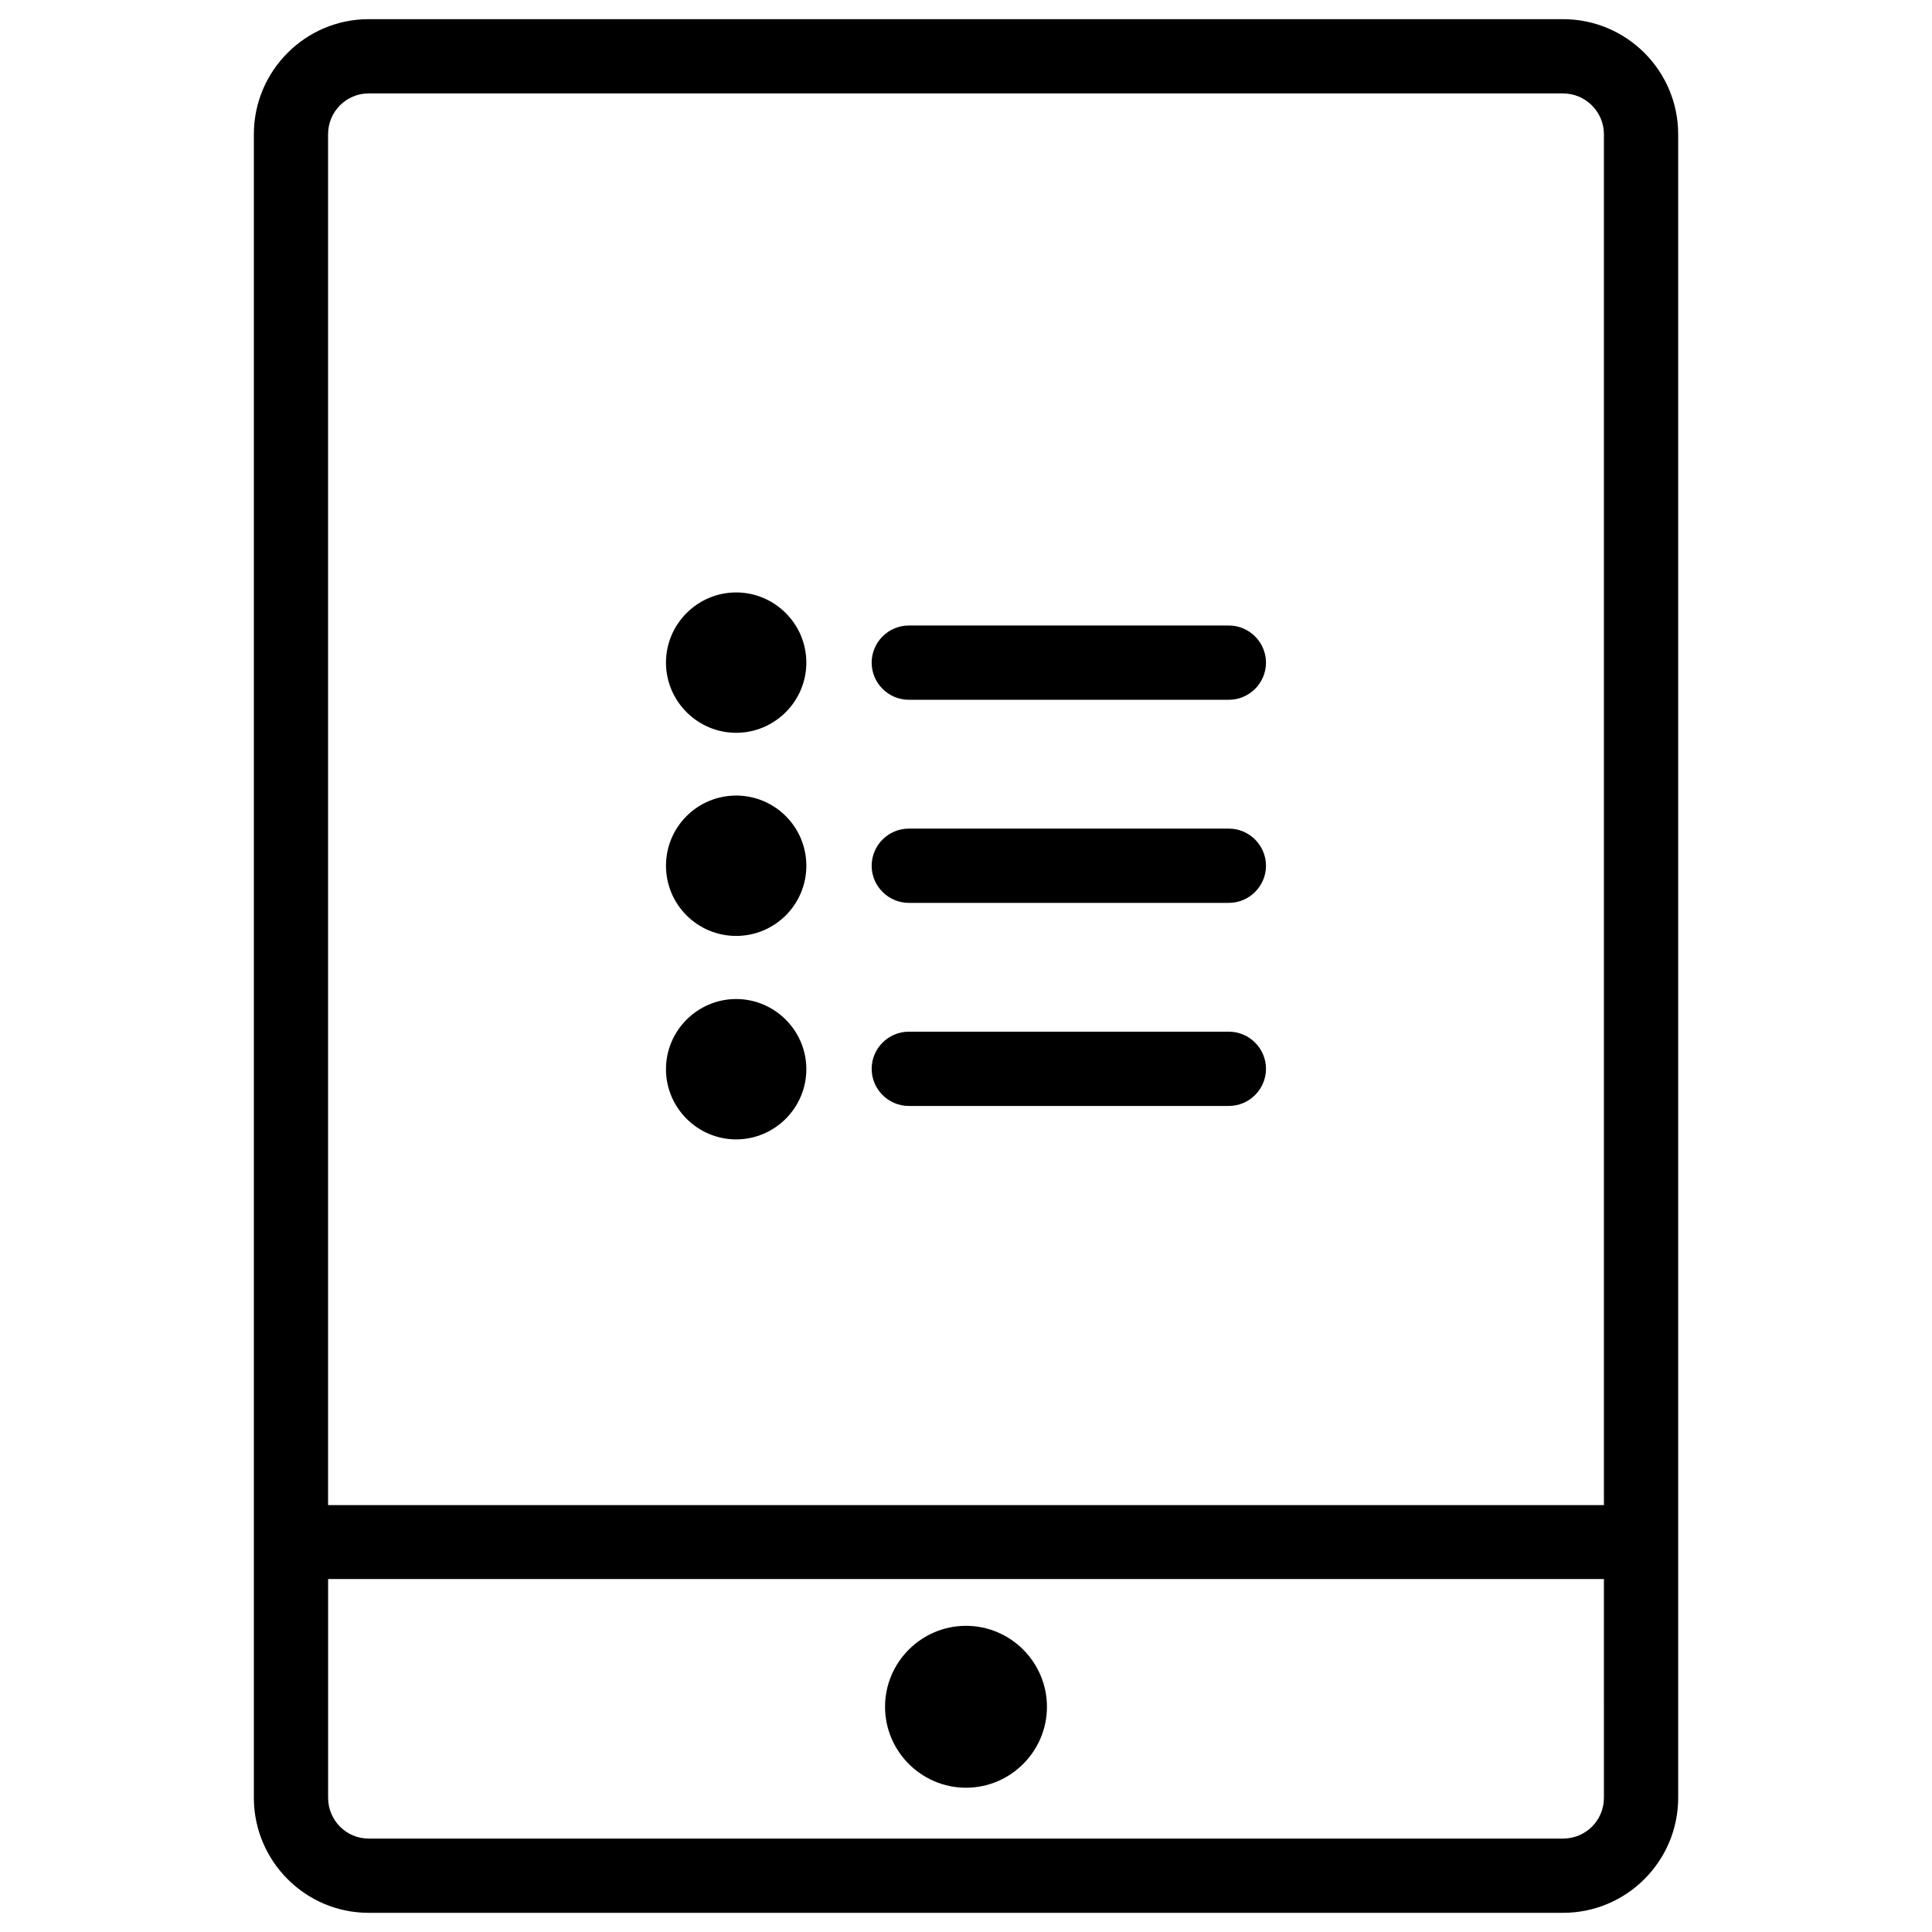
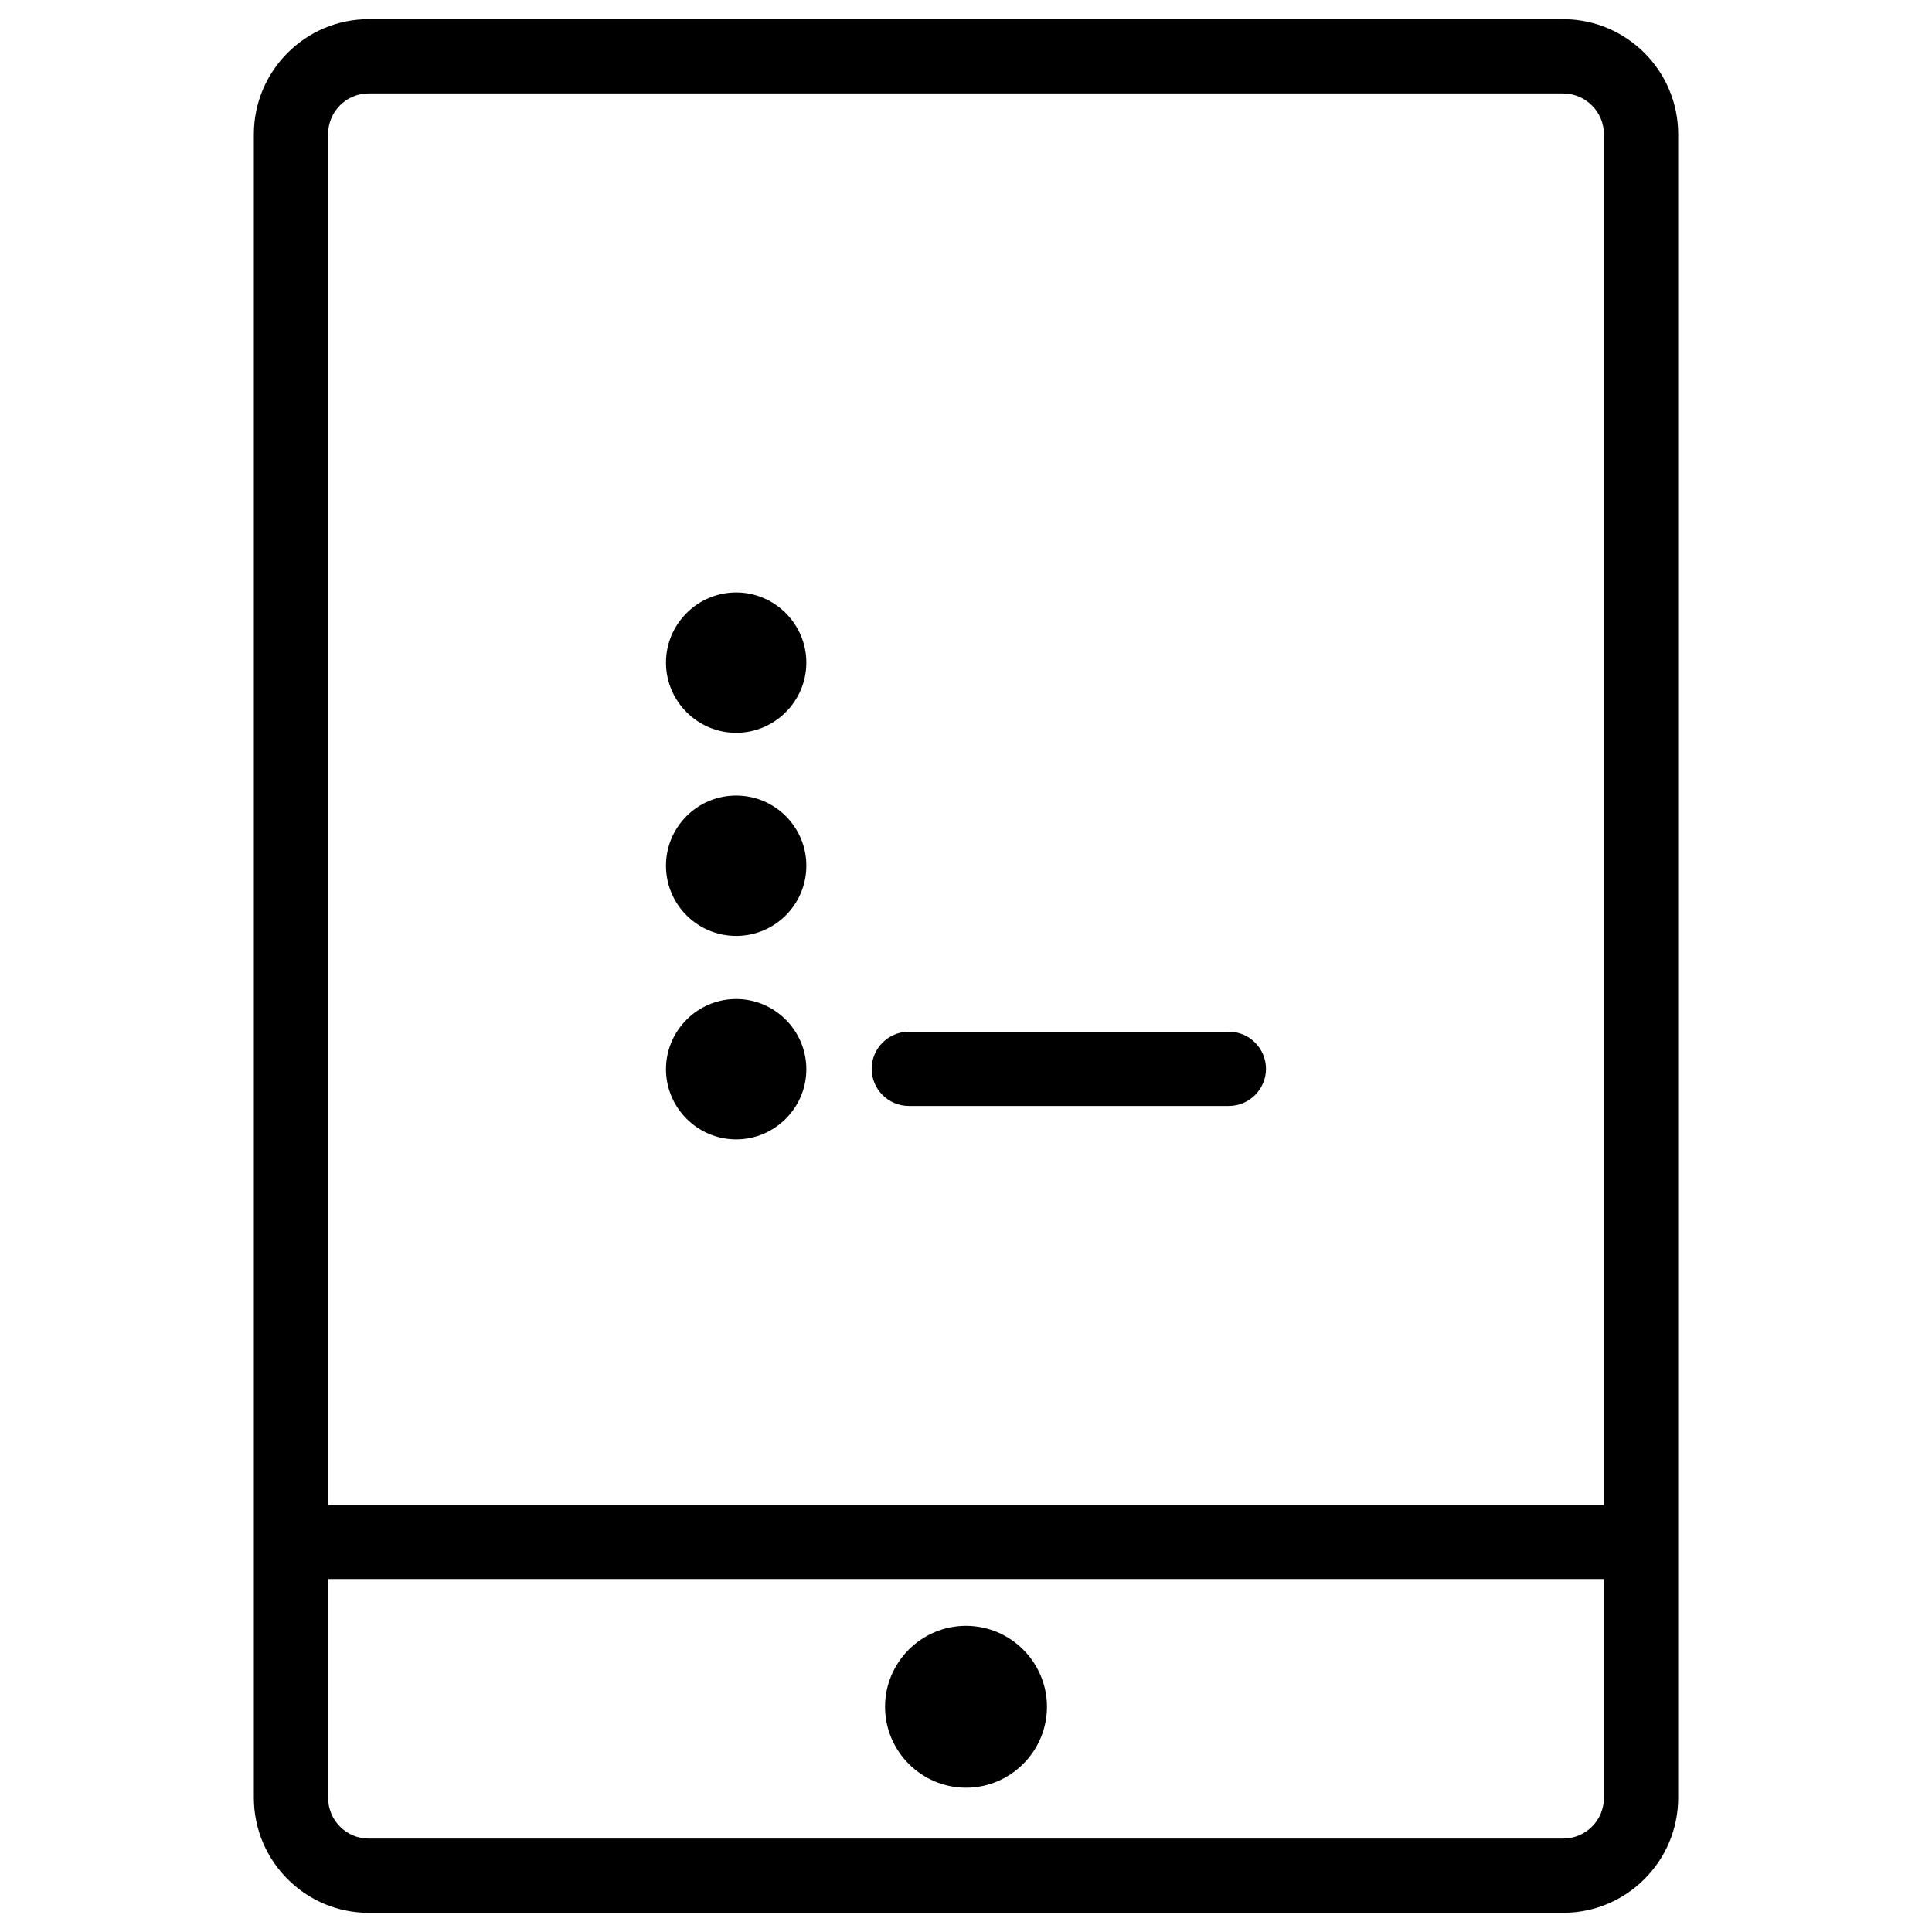
<svg xmlns="http://www.w3.org/2000/svg" fill="#000000" width="800px" height="800px" version="1.1" viewBox="144 144 512 512">
  <g>
    <path d="m339.09 338.2c10.234 0 18.598-8.363 18.598-18.598s-8.363-18.598-18.598-18.598-18.598 8.363-18.598 18.598 8.363 18.598 18.598 18.598z" />
-     <path d="m384.84 329.45h84.82c5.41 0 9.84-4.43 9.84-9.84 0-5.41-4.43-9.84-9.84-9.84h-84.82c-5.41 0-9.84 4.43-9.84 9.84 0 5.41 4.43 9.84 9.84 9.84z" />
    <path d="m357.69 373.43c0 10.273-8.328 18.598-18.598 18.598-10.273 0-18.598-8.324-18.598-18.598 0-10.27 8.324-18.598 18.598-18.598 10.27 0 18.598 8.328 18.598 18.598" />
-     <path d="m384.84 383.27h84.82c5.41 0 9.84-4.43 9.84-9.84 0-5.41-4.43-9.84-9.84-9.84h-84.82c-5.41 0-9.84 4.43-9.84 9.84 0 5.414 4.43 9.84 9.84 9.84z" />
    <path d="m339.09 445.95c10.234 0 18.598-8.363 18.598-18.598s-8.363-18.598-18.598-18.598-18.598 8.363-18.598 18.598c0 10.23 8.363 18.598 18.598 18.598z" />
    <path d="m384.84 437.09h84.82c5.41 0 9.84-4.43 9.84-9.84s-4.43-9.84-9.84-9.84h-84.82c-5.41 0-9.84 4.43-9.84 9.84 0 5.414 4.43 9.84 9.84 9.84z" />
    <path d="m558.23 149.08h-316.55c-16.727 0-30.406 13.676-30.406 30.504v440.83c0 16.828 13.676 30.504 30.406 30.504h316.55c16.828 0 30.504-13.676 30.504-30.504v-440.83c0-16.828-13.68-30.504-30.504-30.504zm-316.55 19.68h316.55c5.902 0 10.824 4.82 10.824 10.824v363.29h-338.11v-363.29c0-6.004 4.824-10.824 10.727-10.824zm316.55 462.48h-316.55c-5.902 0-10.727-4.82-10.727-10.824v-57.957h338.1l0.004 57.957c0 6.004-4.82 10.824-10.824 10.824z" />
    <path d="m400 574.86c-11.809 0-21.453 9.645-21.453 21.453s9.645 21.453 21.453 21.453 21.453-9.645 21.453-21.453c-0.004-11.809-9.648-21.453-21.453-21.453z" />
  </g>
</svg>